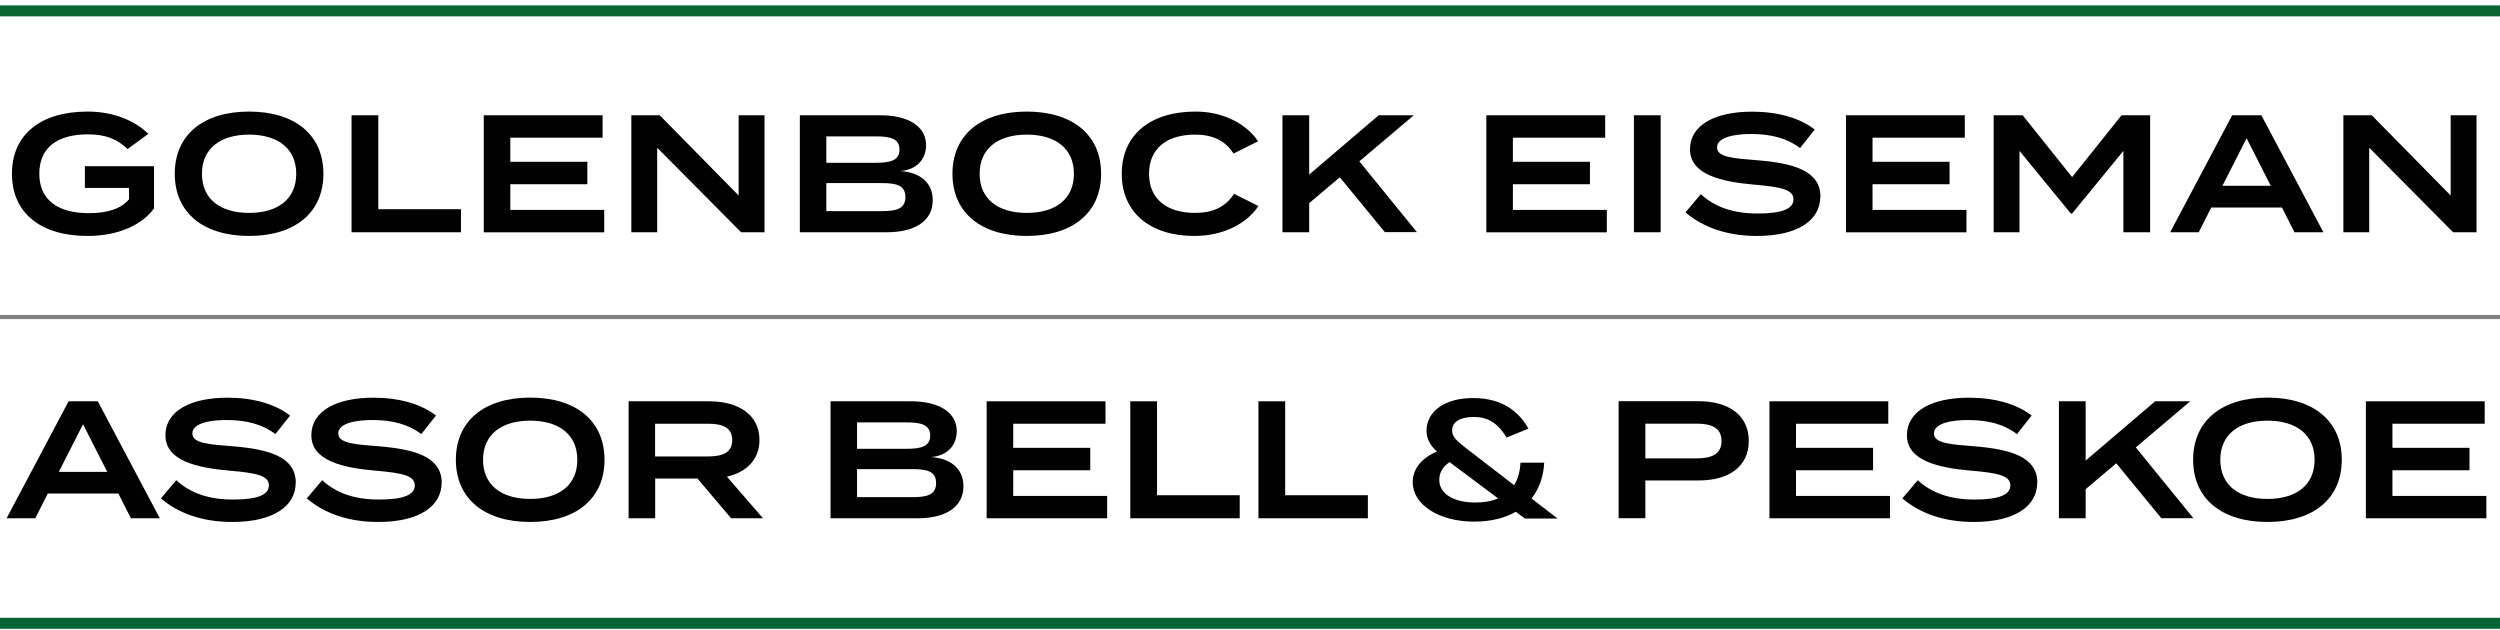
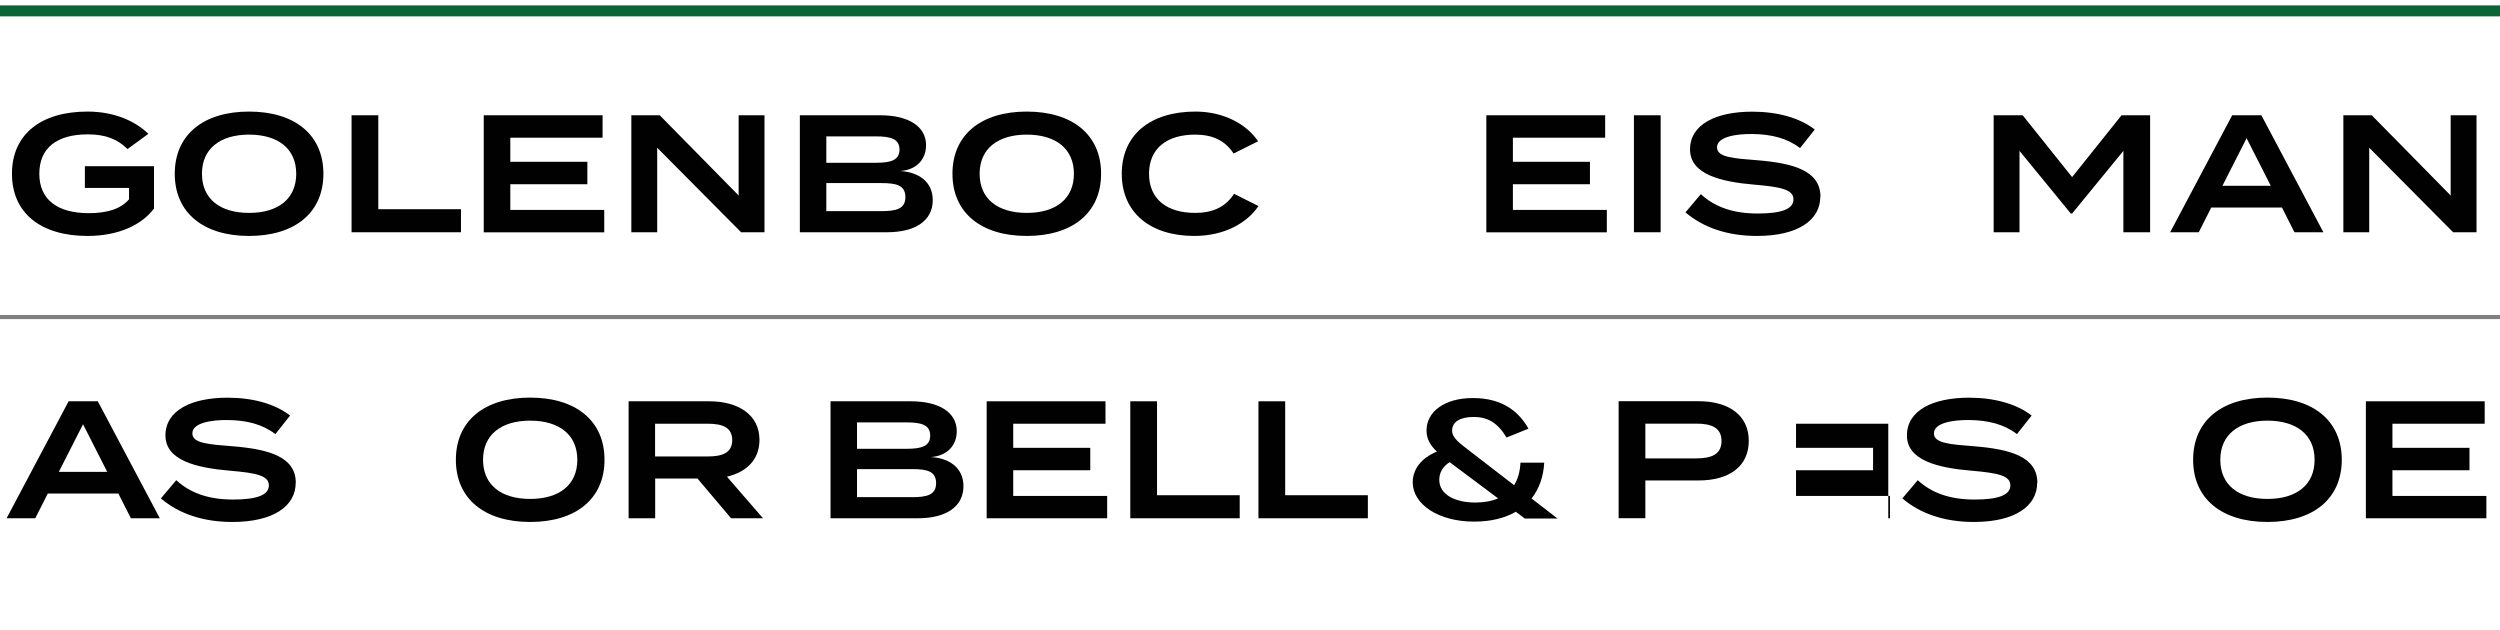
<svg xmlns="http://www.w3.org/2000/svg" width="230" height="58" viewBox="0 0 230 58" fill="none">
  <path d="M0 1H230" stroke="#0A6434" stroke-width="1.01" stroke-miterlimit="10" />
  <path d="M0 29.167H230" stroke="#808080" stroke-width="0.38" stroke-miterlimit="10" />
-   <path d="M0 57.343H230" stroke="#0A6434" stroke-width="1.01" stroke-miterlimit="10" />
  <path d="M14.169 19.182C13.092 20.639 10.972 21.707 8.051 21.707C3.73 21.707 1.1 19.587 1.1 15.986C1.1 12.385 3.73 10.265 8.051 10.265C10.697 10.265 12.566 11.26 13.651 12.312L11.733 13.712C10.794 12.79 9.702 12.361 8.076 12.361C5.26 12.361 3.617 13.591 3.617 15.986C3.617 18.381 5.308 19.611 8.165 19.611C9.783 19.611 11.102 19.255 11.871 18.332V17.289H7.809V15.29H14.169V19.182Z" fill="#010101" />
  <path d="M16.078 15.986C16.078 12.385 18.724 10.265 22.916 10.265C27.107 10.265 29.753 12.385 29.753 15.986C29.753 19.587 27.107 21.707 22.916 21.707C18.724 21.707 16.078 19.587 16.078 15.986ZM27.253 15.986C27.253 13.68 25.578 12.385 22.916 12.385C20.254 12.385 18.579 13.68 18.579 15.986C18.579 18.292 20.238 19.587 22.916 19.587C25.594 19.587 27.253 18.292 27.253 15.986Z" fill="#010101" />
  <path d="M42.409 19.247V21.367H32.343V10.605H34.803V19.247H42.409Z" fill="#010101" />
  <path d="M55.59 19.312V21.375H44.505V10.605H55.437V12.668H46.948V14.885H54.037V16.949H46.948V19.312H55.59Z" fill="#010101" />
  <path d="M70.334 10.605V21.367H68.181L60.462 13.591V21.367H58.083V10.605H60.696L67.955 17.985V10.605H70.334Z" fill="#010101" />
  <path d="M85.813 18.413C85.813 20.323 84.187 21.367 81.597 21.367H73.586V10.605H80.982C83.564 10.605 85.198 11.616 85.198 13.356C85.198 14.586 84.397 15.63 82.803 15.735C84.494 15.824 85.813 16.706 85.813 18.413ZM76.022 14.975H80.586C81.921 14.975 82.754 14.756 82.754 13.761C82.754 12.765 81.921 12.547 80.586 12.547H76.022V14.975ZM83.296 18.138C83.296 17.046 82.479 16.844 81.096 16.844H76.022V19.425H81.096C82.479 19.425 83.296 19.206 83.296 18.13V18.138Z" fill="#010101" />
  <path d="M87.626 15.986C87.626 12.385 90.272 10.265 94.463 10.265C98.655 10.265 101.301 12.385 101.301 15.986C101.301 19.587 98.655 21.707 94.463 21.707C90.272 21.707 87.626 19.587 87.626 15.986ZM98.8 15.986C98.8 13.68 97.125 12.385 94.463 12.385C91.801 12.385 90.126 13.68 90.126 15.986C90.126 18.292 91.785 19.587 94.463 19.587C97.141 19.587 98.8 18.292 98.8 15.986Z" fill="#010101" />
  <path d="M113.535 17.831L115.777 18.956C114.765 20.477 112.686 21.707 109.878 21.707C105.832 21.707 103.202 19.571 103.202 15.986C103.202 12.401 105.832 10.265 109.983 10.265C112.686 10.265 114.765 11.511 115.744 13L113.487 14.125C112.718 12.927 111.553 12.385 109.951 12.385C107.402 12.385 105.711 13.615 105.711 15.986C105.711 18.357 107.402 19.587 109.951 19.587C111.553 19.587 112.734 19.061 113.535 17.831Z" fill="#010101" />
-   <path d="M127.413 21.367L123.262 16.31L120.446 18.689V21.367H117.986V10.605H120.446V16.059L126.838 10.605H130.067L125.058 14.845L130.358 21.359H127.405L127.413 21.367Z" fill="#010101" />
  <path d="M147.828 19.312V21.375H136.743V10.605H147.675V12.668H139.186V14.885H146.275V16.949H139.186V19.312H147.828Z" fill="#010101" />
  <path d="M150.321 21.367V10.605H152.78V21.367H150.321Z" fill="#010101" />
  <path d="M167.467 18.106C167.467 20.226 165.452 21.707 161.641 21.707C158.922 21.707 156.705 20.938 155.062 19.538L156.478 17.863C157.797 19.077 159.505 19.643 161.706 19.643C163.907 19.643 164.999 19.231 164.999 18.341C164.999 17.451 163.89 17.2 161.414 16.989C158.339 16.73 155.483 16.051 155.483 13.745C155.483 11.438 157.878 10.273 161.204 10.273C163.559 10.273 165.59 10.856 166.957 11.916L165.606 13.623C164.424 12.717 162.96 12.345 161.212 12.329C159.755 12.312 157.967 12.571 157.967 13.558C157.967 14.481 159.505 14.57 161.641 14.74C165.072 15.015 167.483 15.735 167.483 18.106H167.467Z" fill="#010101" />
-   <path d="M180.915 19.312V21.375H169.83V10.605H180.762V12.668H172.273V14.885H179.362V16.949H172.273V19.312H180.915Z" fill="#010101" />
  <path d="M197.811 10.605V21.367H195.351V13.882L190.634 19.643H190.512L185.795 13.882V21.367H183.416V10.605H186.086L190.634 16.293L195.181 10.605H197.811Z" fill="#010101" />
  <path d="M209.941 19.093H203.435L202.286 21.367H199.656L205.361 10.605H208.047L213.752 21.367H211.09L209.941 19.093ZM208.913 17.095L206.688 12.717L204.462 17.095H208.921H208.913Z" fill="#010101" />
  <path d="M227.84 10.605V21.367H225.687L217.968 13.591V21.367H215.589V10.605H218.202L225.461 17.985V10.605H227.848H227.84Z" fill="#010101" />
  <path d="M10.892 45.407H4.394L3.245 47.681H0.607L6.312 36.919H8.998L14.703 47.681H12.04L10.892 45.407ZM9.864 43.409L7.639 39.031L5.413 43.409H9.872H9.864Z" fill="#010101" />
  <path d="M27.204 44.42C27.204 46.54 25.19 48.021 21.378 48.021C18.66 48.021 16.442 47.252 14.8 45.853L16.216 44.178C17.535 45.391 19.242 45.958 21.443 45.958C23.644 45.958 24.736 45.545 24.736 44.655C24.736 43.765 23.628 43.514 21.152 43.304C18.077 43.045 15.221 42.365 15.221 40.059C15.221 37.753 17.616 36.587 20.942 36.587C23.296 36.587 25.319 37.17 26.687 38.23L25.335 39.938C24.154 39.031 22.689 38.659 20.942 38.643C19.485 38.627 17.697 38.886 17.697 39.873C17.697 40.795 19.234 40.884 21.37 41.054C24.801 41.329 27.213 42.05 27.213 44.42H27.204Z" fill="#010101" />
-   <path d="M40.629 44.42C40.629 46.54 38.614 48.021 34.803 48.021C32.084 48.021 29.867 47.252 28.224 45.853L29.64 44.178C30.959 45.391 32.666 45.958 34.867 45.958C37.068 45.958 38.161 45.545 38.161 44.655C38.161 43.765 37.052 43.514 34.576 43.304C31.501 43.045 28.645 42.365 28.645 40.059C28.645 37.753 31.04 36.587 34.366 36.587C36.72 36.587 38.743 37.17 40.111 38.23L38.76 39.938C37.578 39.031 36.114 38.659 34.366 38.643C32.909 38.627 31.121 38.886 31.121 39.873C31.121 40.795 32.658 40.884 34.794 41.054C38.225 41.329 40.637 42.05 40.637 44.42H40.629Z" fill="#010101" />
  <path d="M41.94 42.3C41.94 38.7 44.586 36.579 48.777 36.579C52.969 36.579 55.615 38.7 55.615 42.3C55.615 45.901 52.969 48.021 48.777 48.021C44.586 48.021 41.94 45.901 41.94 42.3ZM53.114 42.3C53.114 39.994 51.439 38.7 48.777 38.7C46.115 38.7 44.44 39.994 44.44 42.3C44.44 44.606 46.099 45.901 48.777 45.901C51.456 45.901 53.114 44.606 53.114 42.3Z" fill="#010101" />
  <path d="M67.259 47.681L64.168 44.024H60.276V47.681H57.832V36.919H65.26C67.89 36.919 69.872 38.133 69.872 40.472C69.872 42.3 68.659 43.441 66.878 43.854L70.196 47.681H67.259ZM65.122 41.993C66.417 41.993 67.364 41.685 67.364 40.488C67.364 39.29 66.409 38.983 65.122 38.983H60.267V41.993H65.122Z" fill="#010101" />
  <path d="M88.637 44.728C88.637 46.638 87.011 47.681 84.421 47.681H76.41V36.919H83.806C86.388 36.919 88.022 37.931 88.022 39.67C88.022 40.9 87.221 41.944 85.627 42.05C87.318 42.139 88.637 43.02 88.637 44.728ZM78.846 41.289H83.41C84.745 41.289 85.578 41.07 85.578 40.075C85.578 39.08 84.745 38.861 83.41 38.861H78.846V41.289ZM86.121 44.453C86.121 43.36 85.303 43.158 83.92 43.158H78.846V45.739H83.92C85.303 45.739 86.121 45.521 86.121 44.445V44.453Z" fill="#010101" />
  <path d="M101.859 45.618V47.681H90.773V36.919H101.705V38.983H93.217V41.2H100.305V43.263H93.217V45.626H101.859V45.618Z" fill="#010101" />
  <path d="M114.053 45.561V47.681H103.987V36.919H106.447V45.561H114.053Z" fill="#010101" />
  <path d="M125.843 45.561V47.681H115.777V36.919H118.237V45.561H125.843Z" fill="#010101" />
  <path d="M140.254 47.681L139.453 47.083C138.442 47.665 137.163 47.989 135.61 47.989C132.365 47.989 129.97 46.419 129.97 44.364C129.97 43.15 130.787 42.122 132.195 41.548C131.612 40.998 131.24 40.407 131.24 39.614C131.24 37.89 132.867 36.62 135.513 36.62C138.312 36.62 139.785 37.955 140.619 39.436L138.604 40.253C137.77 38.869 136.84 38.36 135.577 38.36C134.315 38.36 133.595 38.821 133.595 39.606C133.595 40.294 134.226 40.73 135.424 41.653L139.3 44.639C139.639 44.089 139.842 43.409 139.882 42.567H142.067C142.002 43.846 141.606 44.962 140.902 45.861L143.297 47.706H140.254V47.681ZM137.827 45.853L133.368 42.519C132.705 42.931 132.413 43.53 132.413 44.145C132.413 45.513 133.886 46.233 135.731 46.233C136.516 46.233 137.22 46.111 137.819 45.853H137.827Z" fill="#010101" />
  <path d="M160.888 40.561C160.888 42.94 159.043 44.202 156.276 44.202H151.372V47.673H148.913V36.911H156.276C159.043 36.911 160.888 38.206 160.888 40.553V40.561ZM158.38 40.577C158.38 39.347 157.457 38.975 156.074 38.975H151.372V42.171H156.074C157.457 42.171 158.38 41.799 158.38 40.569V40.577Z" fill="#010101" />
-   <path d="M173.876 45.618V47.681H162.79V36.919H173.722V38.983H165.234V41.2H172.322V43.263H165.234V45.626H173.876V45.618Z" fill="#010101" />
+   <path d="M173.876 45.618V47.681H162.79H173.722V38.983H165.234V41.2H172.322V43.263H165.234V45.626H173.876V45.618Z" fill="#010101" />
  <path d="M187.421 44.42C187.421 46.54 185.406 48.021 181.595 48.021C178.876 48.021 176.659 47.252 175.017 45.853L176.433 44.178C177.752 45.391 179.459 45.958 181.66 45.958C183.861 45.958 184.953 45.545 184.953 44.655C184.953 43.765 183.845 43.514 181.369 43.304C178.294 43.045 175.437 42.365 175.437 40.059C175.437 37.753 177.832 36.587 181.158 36.587C183.513 36.587 185.544 37.17 186.911 38.23L185.56 39.938C184.379 39.031 182.914 38.659 181.166 38.643C179.71 38.627 177.921 38.886 177.921 39.873C177.921 40.795 179.459 40.884 181.595 41.054C185.026 41.329 187.437 42.05 187.437 44.42H187.421Z" fill="#010101" />
-   <path d="M198.847 47.681L194.696 42.624L191.88 45.003V47.681H189.42V36.919H191.88V42.373L198.272 36.919H201.501L196.492 41.159L201.792 47.673H198.839L198.847 47.681Z" fill="#010101" />
  <path d="M201.768 42.3C201.768 38.7 204.414 36.579 208.605 36.579C212.797 36.579 215.443 38.7 215.443 42.3C215.443 45.901 212.797 48.021 208.605 48.021C204.414 48.021 201.768 45.901 201.768 42.3ZM212.943 42.3C212.943 39.994 211.268 38.7 208.605 38.7C205.943 38.7 204.268 39.994 204.268 42.3C204.268 44.606 205.927 45.901 208.605 45.901C211.284 45.901 212.943 44.606 212.943 42.3Z" fill="#010101" />
  <path d="M228.746 45.618V47.681H217.66V36.919H228.592V38.983H220.104V41.2H227.192V43.263H220.104V45.626H228.746V45.618Z" fill="#010101" />
</svg>